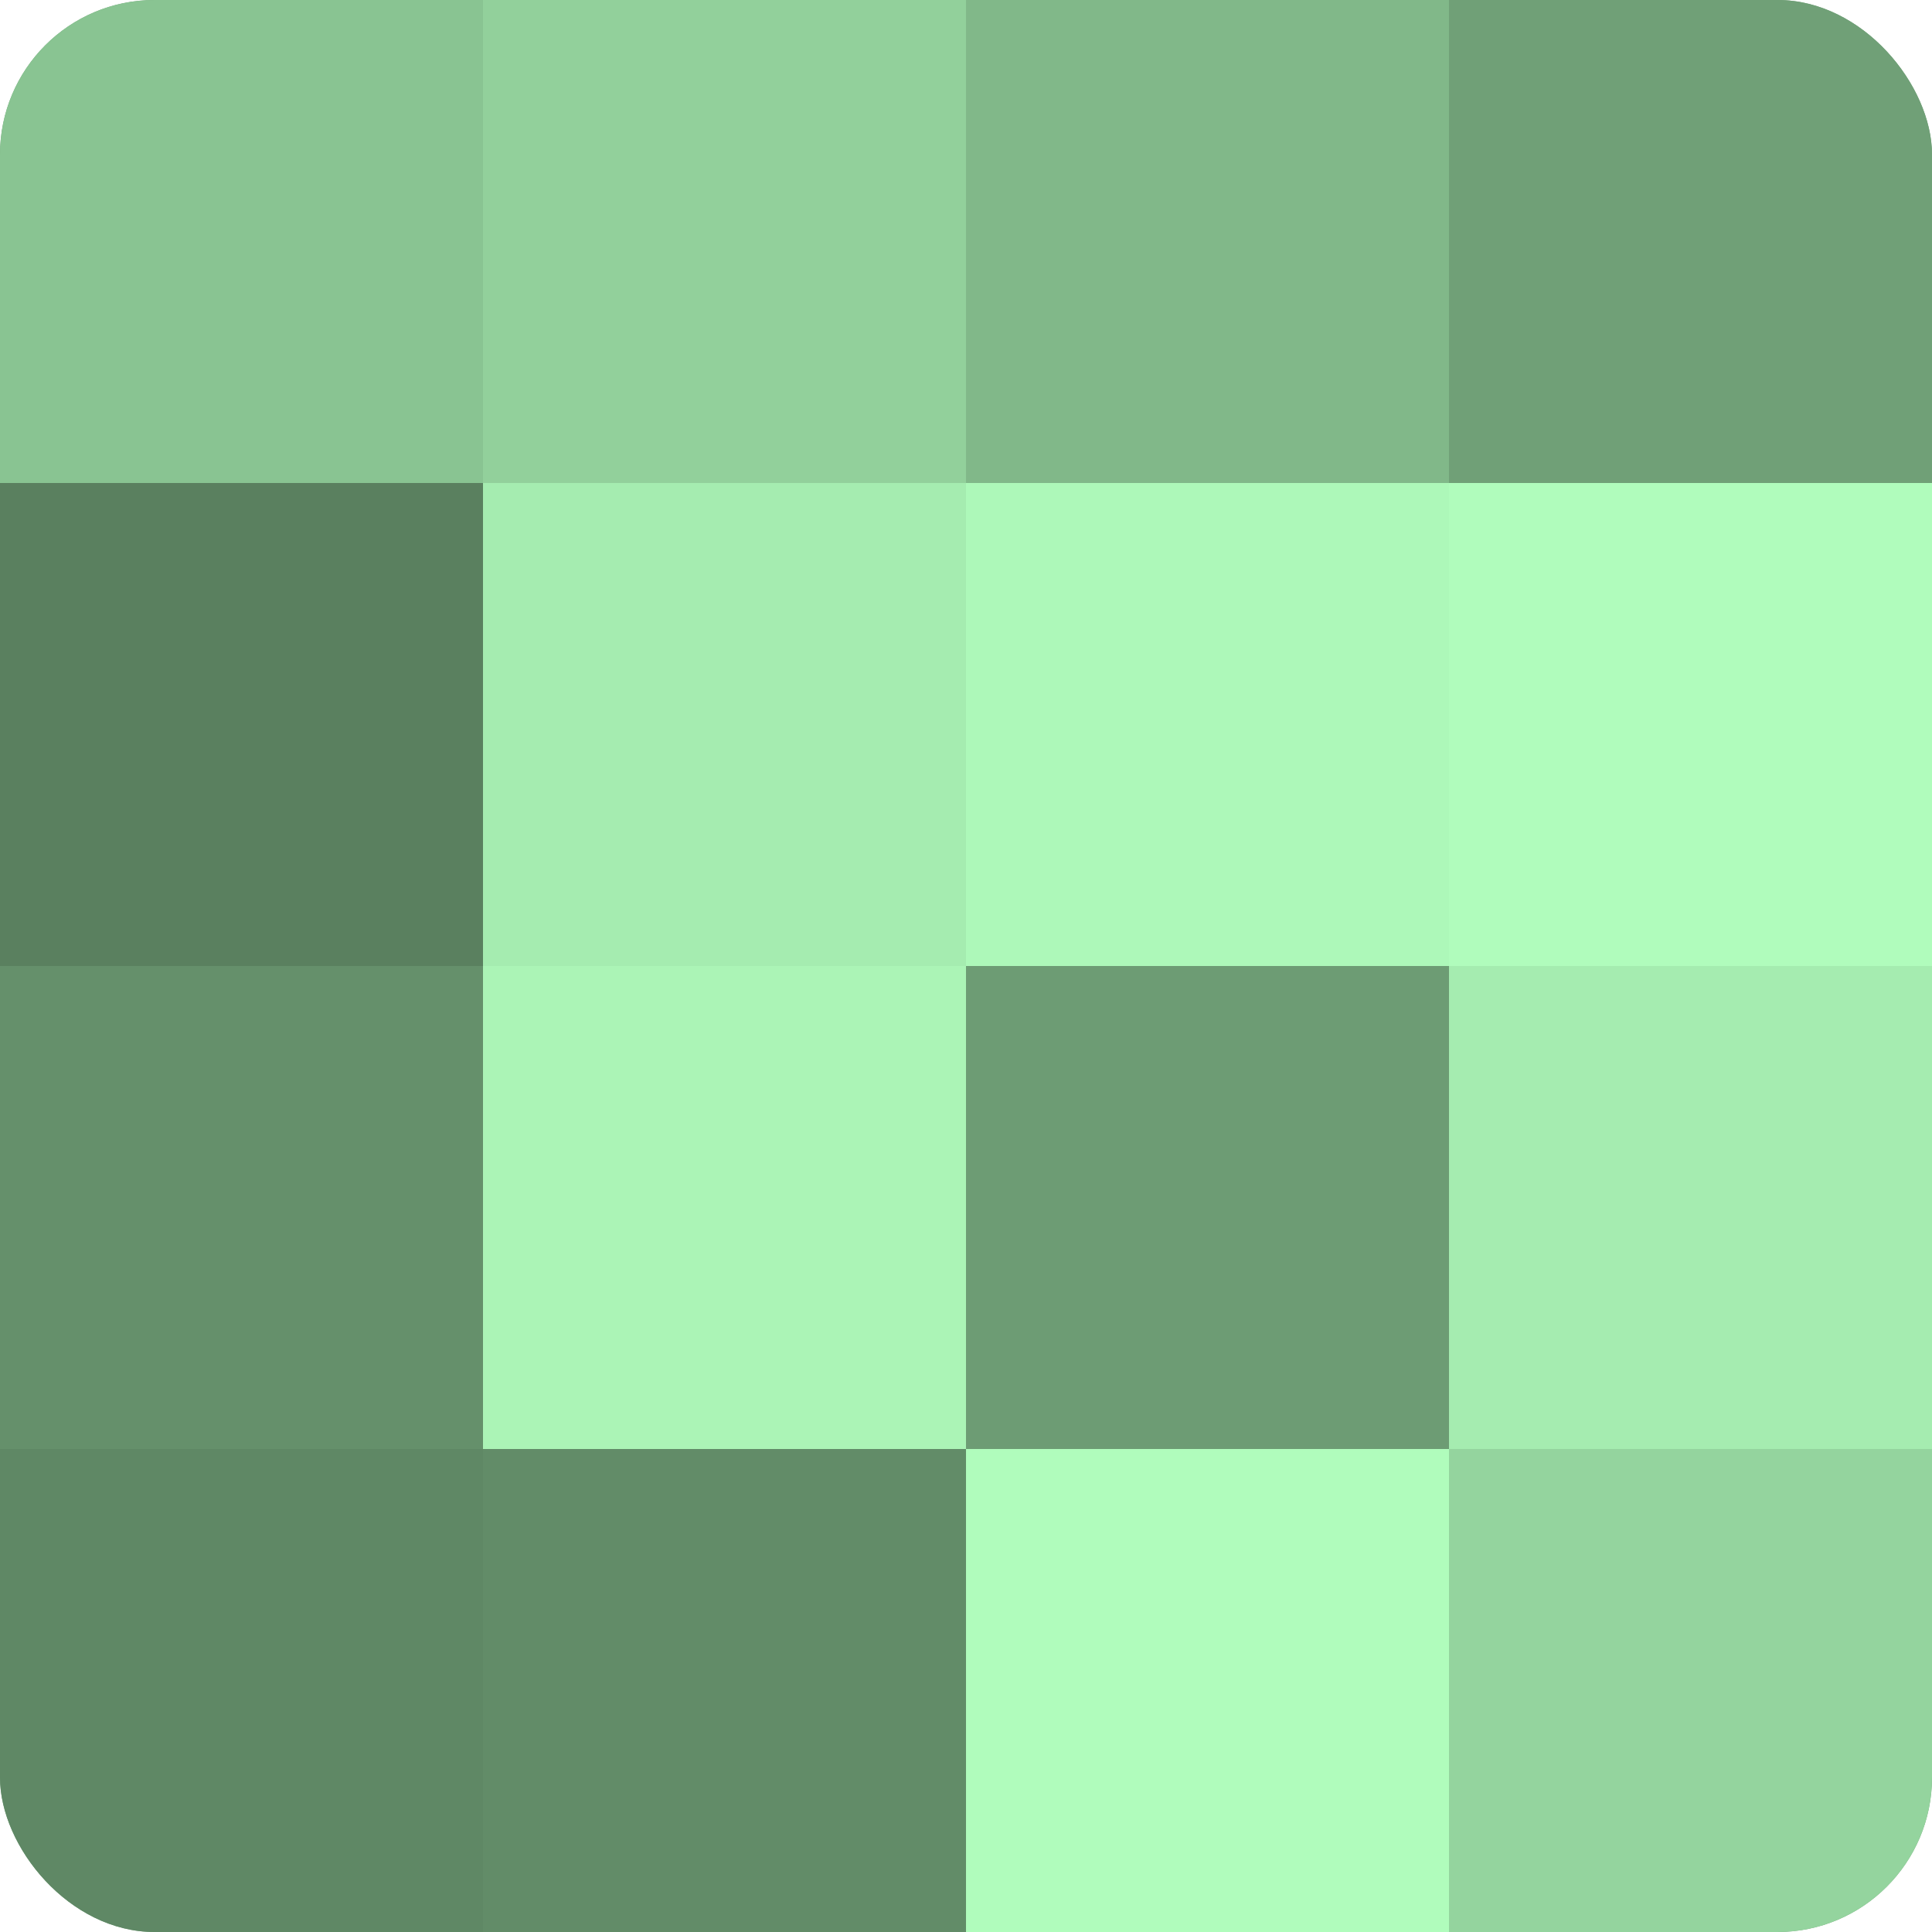
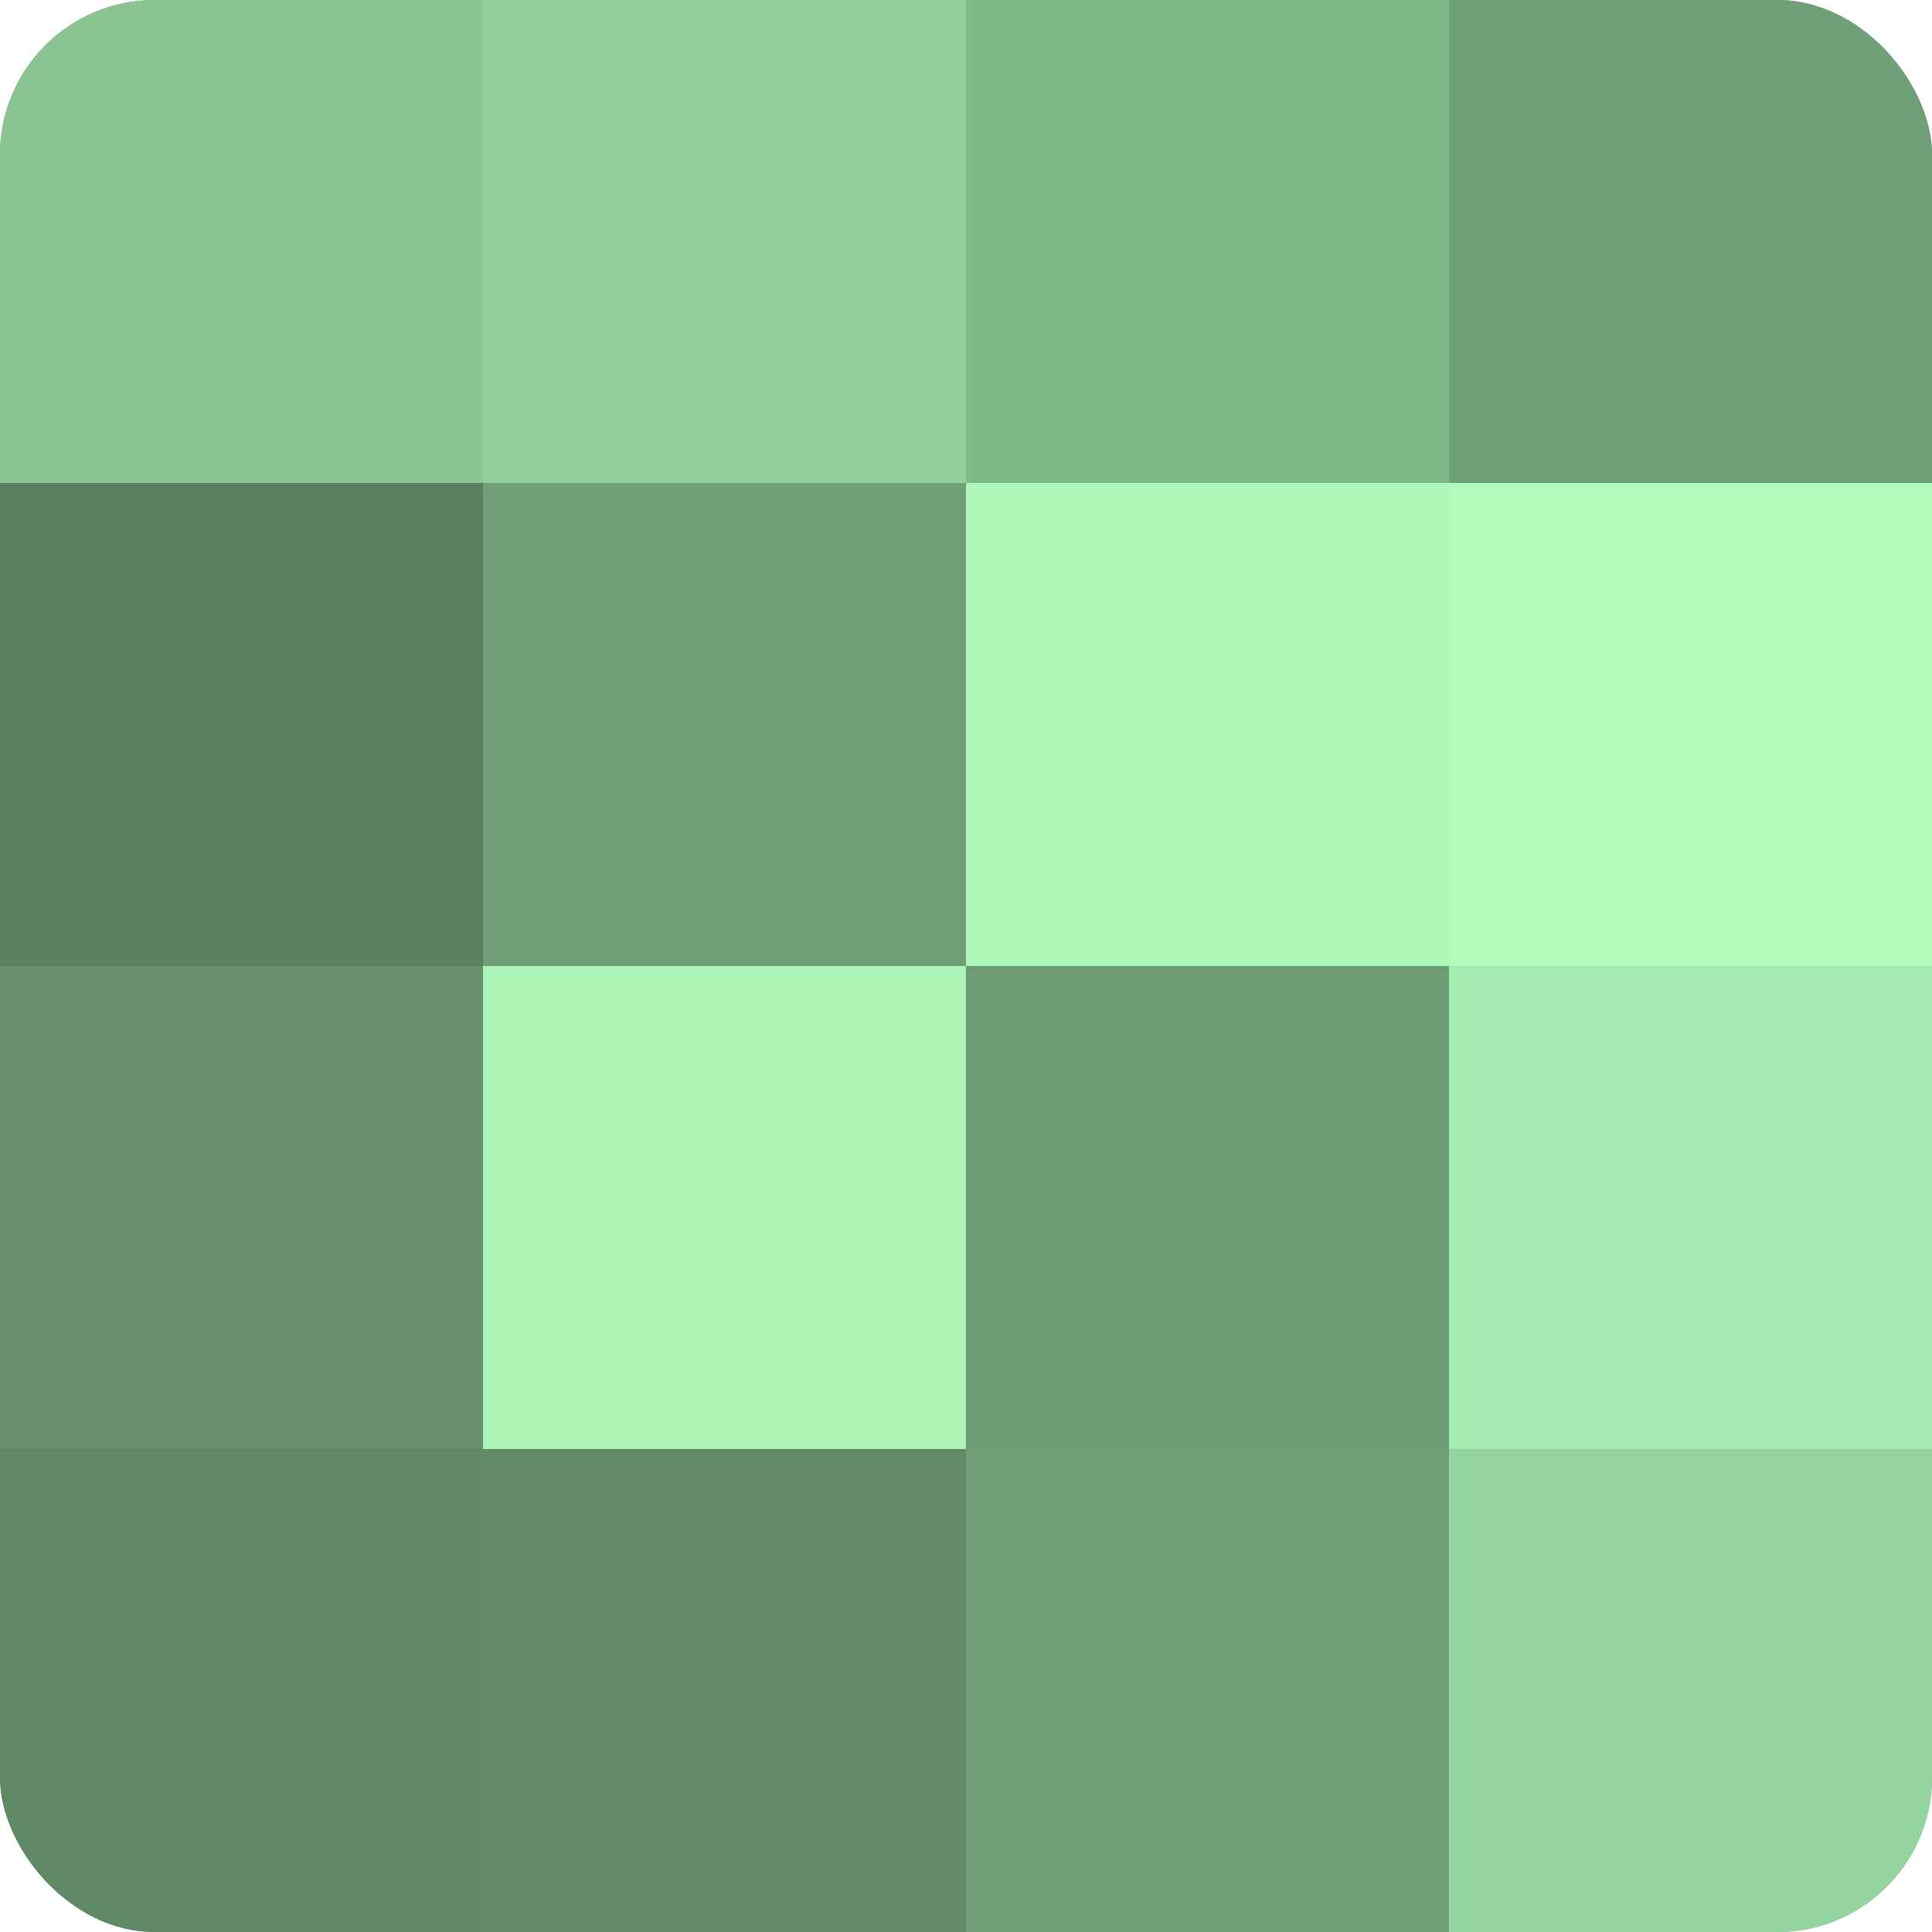
<svg xmlns="http://www.w3.org/2000/svg" width="60" height="60" viewBox="0 0 100 100" preserveAspectRatio="xMidYMid meet">
  <defs>
    <clipPath id="c" width="100" height="100">
      <rect width="100" height="100" rx="8" ry="8" />
    </clipPath>
  </defs>
  <g clip-path="url(#c)">
    <rect width="100" height="100" fill="#70a077" />
    <rect width="25" height="25" fill="#89c492" />
    <rect y="25" width="25" height="25" fill="#5a805f" />
    <rect y="50" width="25" height="25" fill="#65906b" />
    <rect y="75" width="25" height="25" fill="#5f8865" />
    <rect x="25" width="25" height="25" fill="#92d09b" />
-     <rect x="25" y="25" width="25" height="25" fill="#a5ecb0" />
    <rect x="25" y="50" width="25" height="25" fill="#abf4b6" />
    <rect x="25" y="75" width="25" height="25" fill="#628c68" />
    <rect x="50" width="25" height="25" fill="#81b889" />
    <rect x="50" y="25" width="25" height="25" fill="#adf8b9" />
    <rect x="50" y="50" width="25" height="25" fill="#6d9c74" />
-     <rect x="50" y="75" width="25" height="25" fill="#b0fcbc" />
    <rect x="75" width="25" height="25" fill="#70a077" />
    <rect x="75" y="25" width="25" height="25" fill="#b0fcbc" />
    <rect x="75" y="50" width="25" height="25" fill="#a5ecb0" />
    <rect x="75" y="75" width="25" height="25" fill="#94d49e" />
  </g>
</svg>